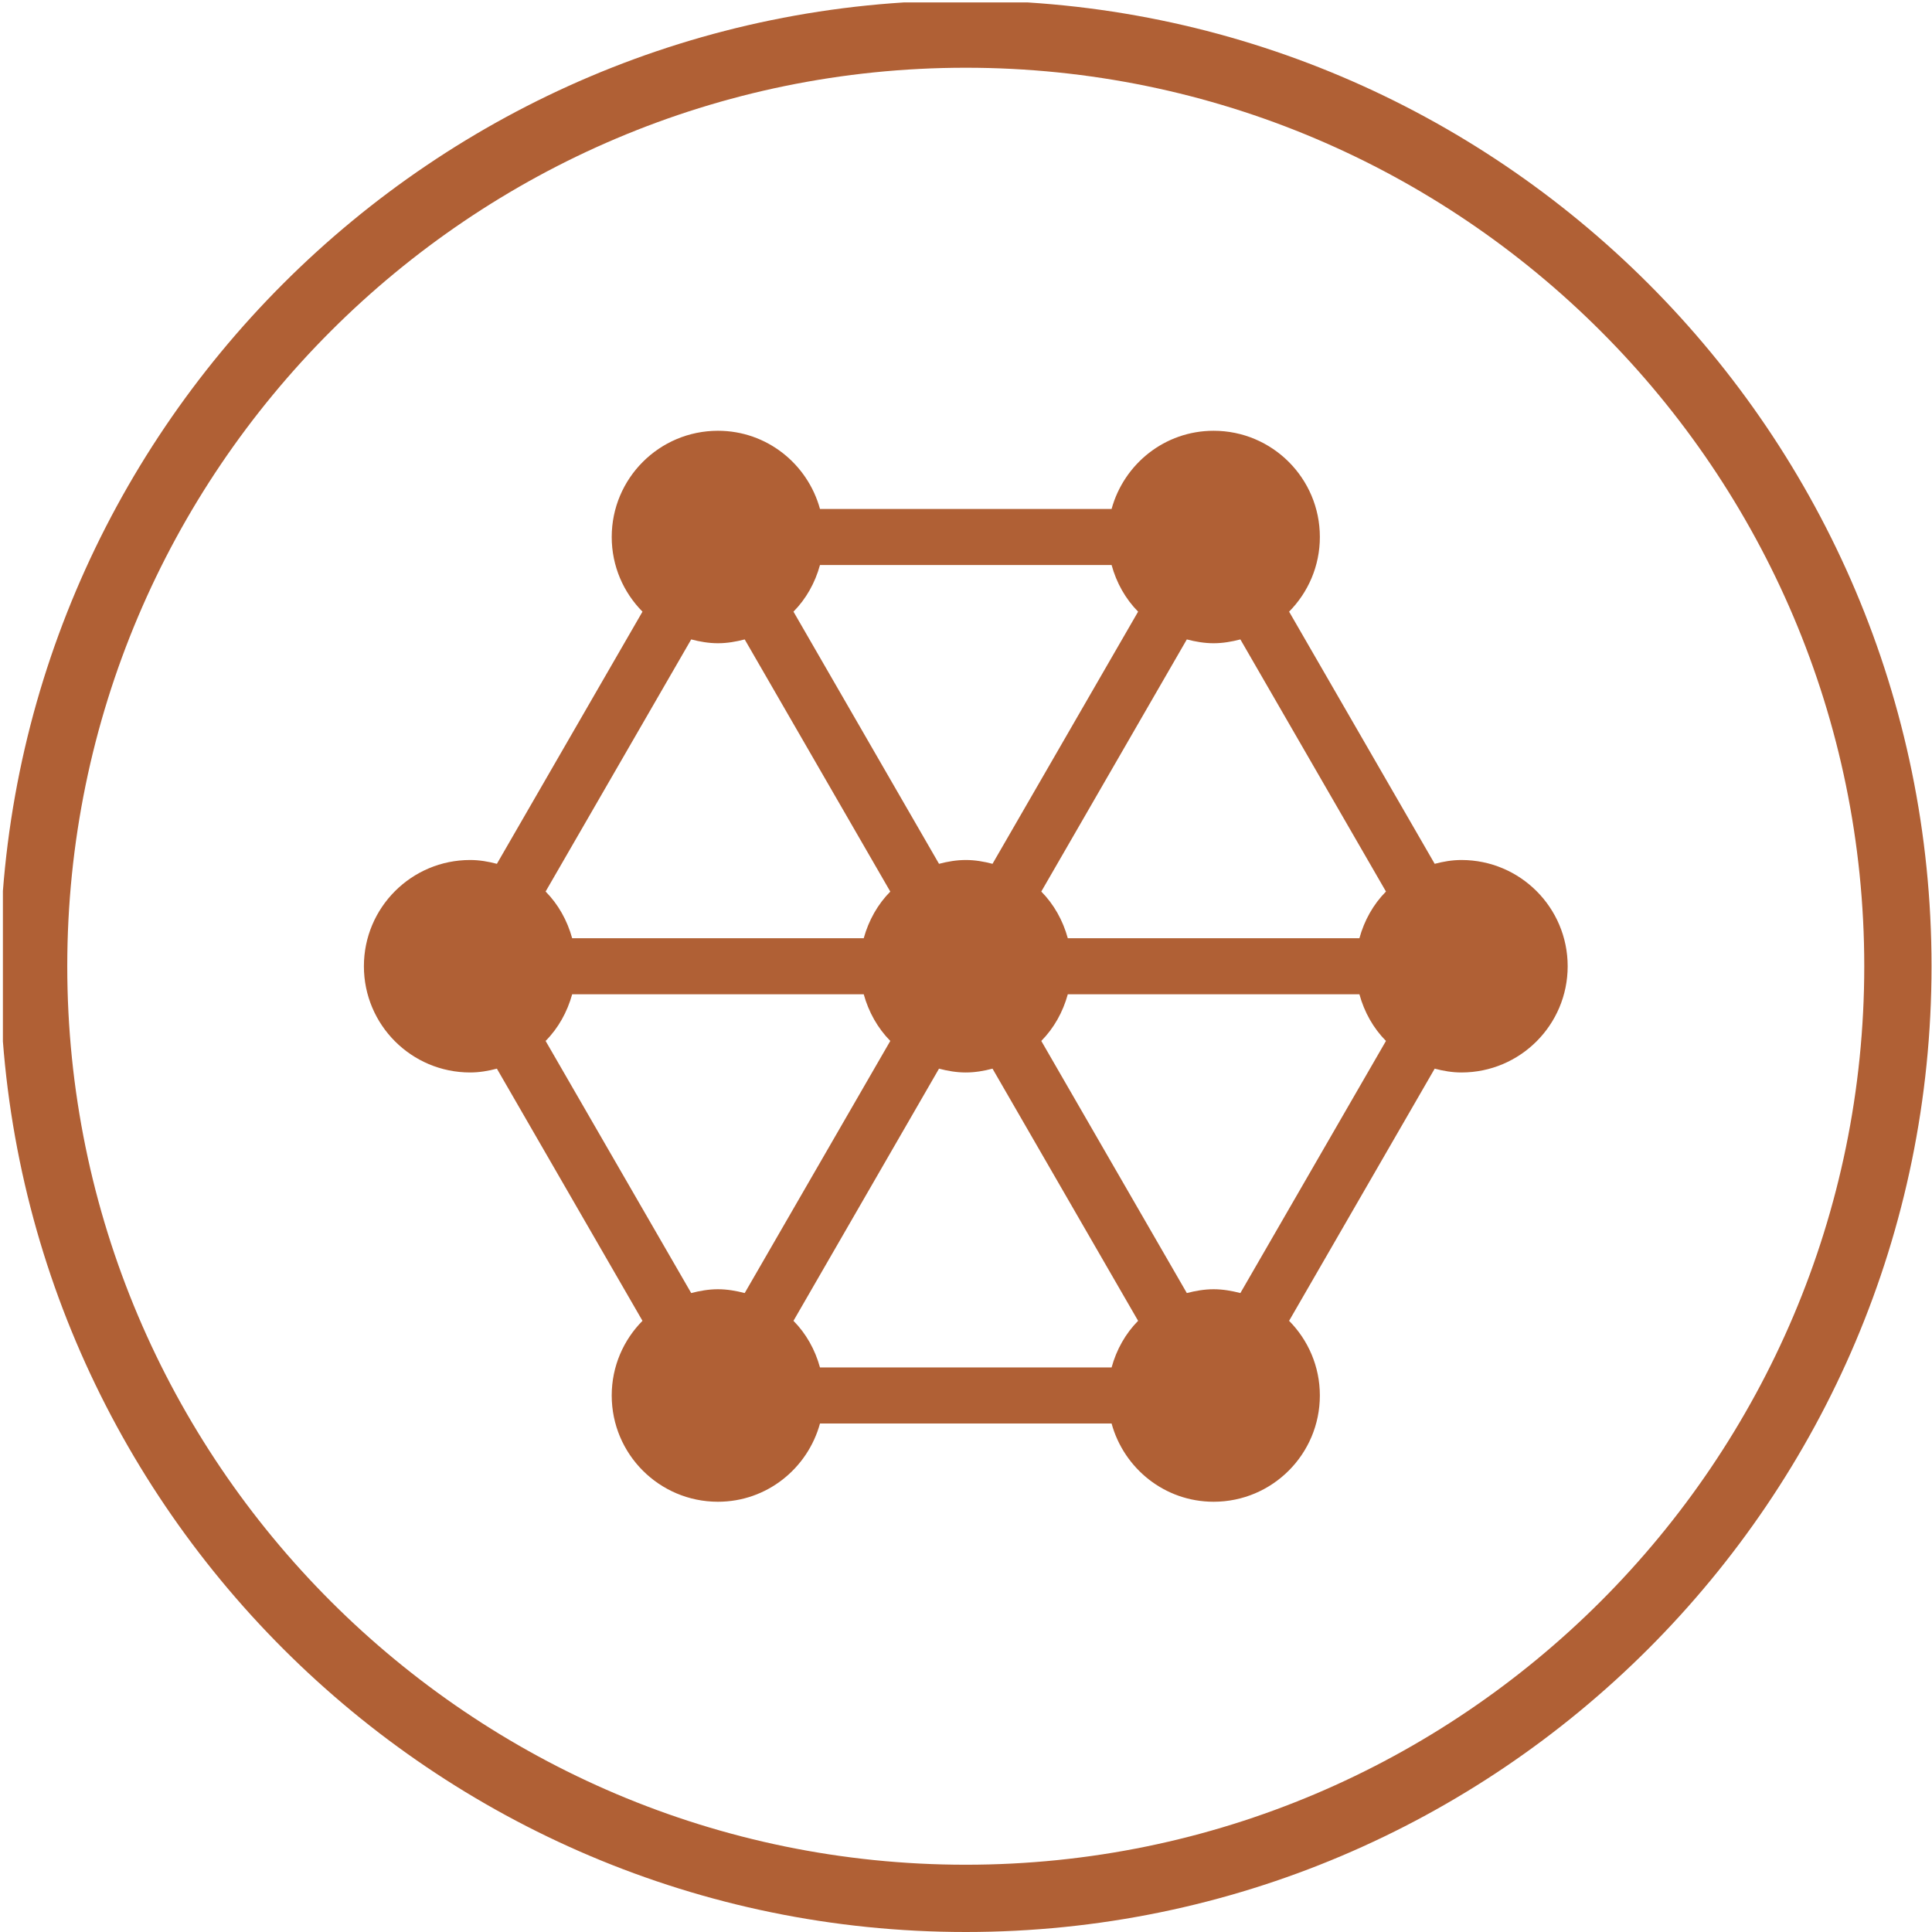
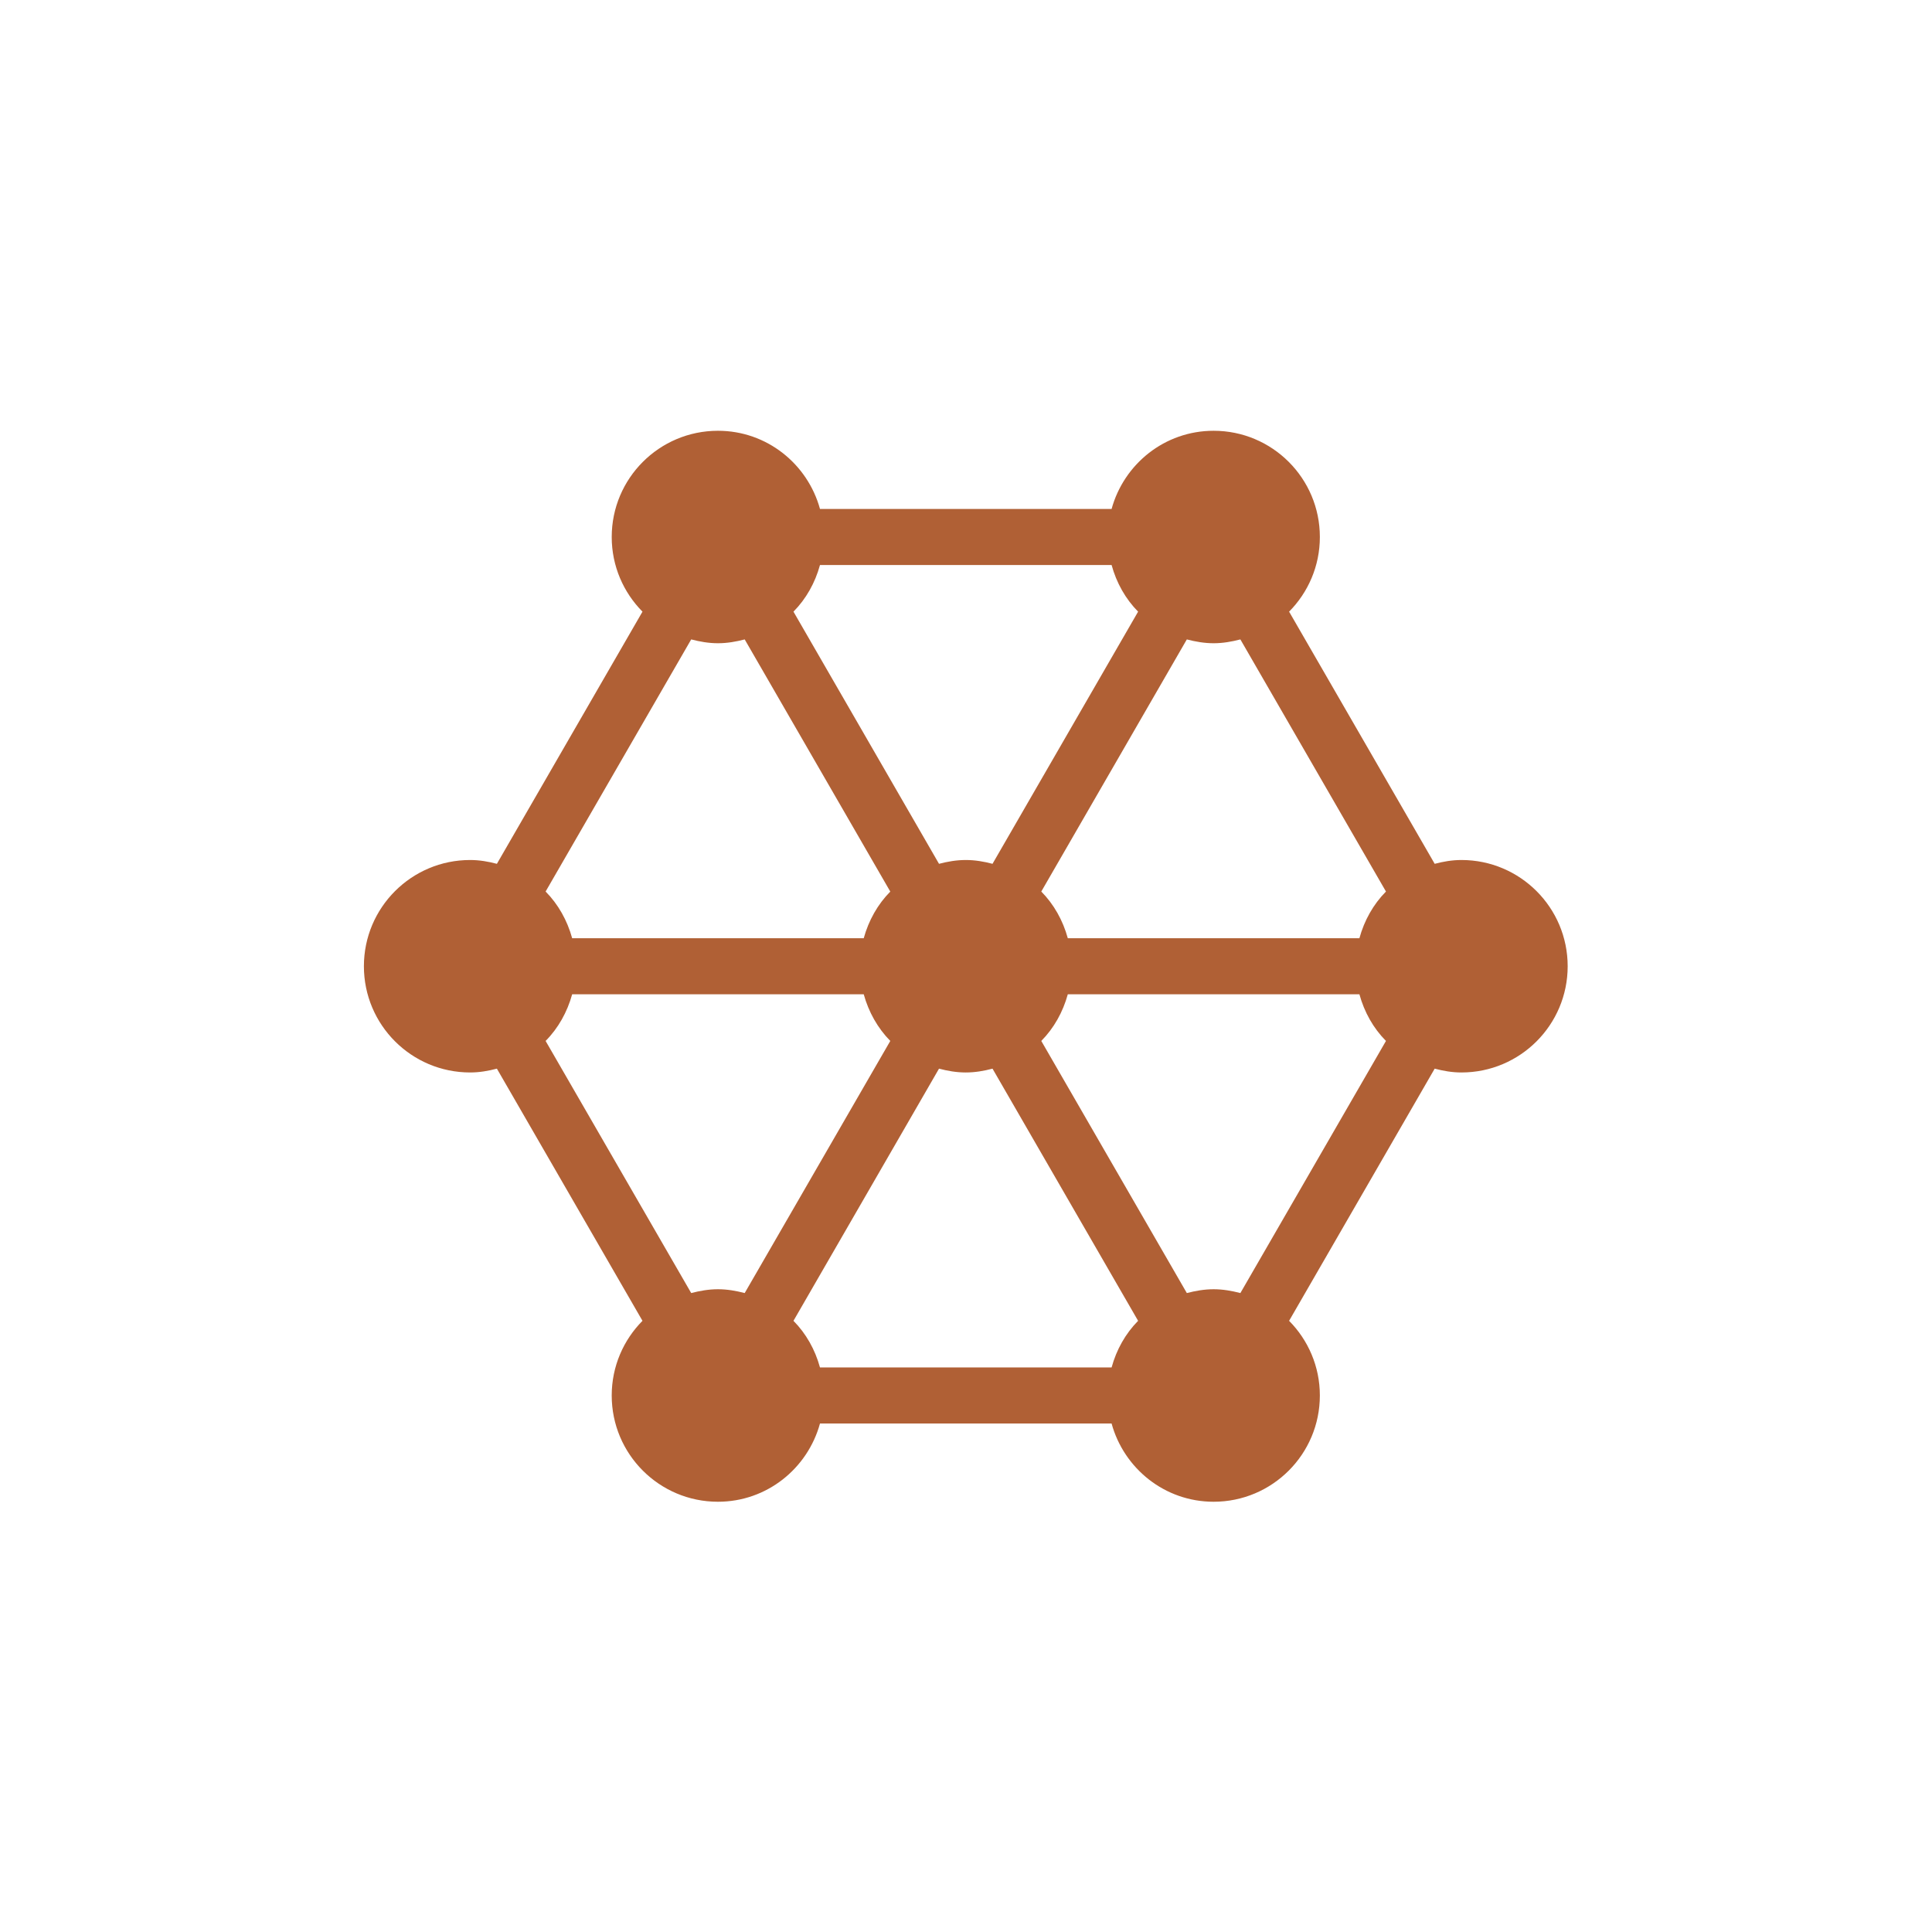
<svg xmlns="http://www.w3.org/2000/svg" viewBox="0 0 53.333 53.333" height="53.333" width="53.333" xml:space="preserve" id="svg2" version="1.1">
  <defs id="defs6">
    <clipPath id="clipPath18" clipPathUnits="userSpaceOnUse">
      <path id="path16" d="m 0.06,39.96 h 39.94 V 0 h -39.94 z" />
    </clipPath>
  </defs>
  <g transform="matrix(1.333,0,0,-1.333,0,53.333)" id="g10">
    <g id="g12">
      <g clip-path="url(#clipPath18)" id="g14">
        <g transform="translate(20,40)" id="g20">
-           <path id="path22" style="fill:#b06035;fill-opacity:1;fill-rule:nonzero;stroke:none" d="m 0,0 c -11.028,0 -20,-8.972 -20,-20 0,-11.028 8.972,-20 20,-20 11.028,0 20,8.972 20,20 C 20,-8.972 11.028,0 0,0 Z m 0,-38.607 c -10.26,0 -18.607,8.347 -18.607,18.607 0,10.26 8.347,18.607 18.607,18.607 10.26,0 18.607,-8.347 18.607,-18.607 0,-10.26 -8.347,-18.607 -18.607,-18.607" />
-         </g>
+           </g>
      </g>
    </g>
    <g transform="translate(30.265,22.2)" id="g24">
      <path id="path26" style="fill:#b06035;fill-opacity:1;fill-rule:nonzero;stroke:none" d="m 0,0 c -0.193,0 -0.376,-0.032 -0.554,-0.079 l -3.015,5.222 c 0.393,0.397 0.637,0.943 0.637,1.546 0,1.215 -0.985,2.2 -2.2,2.2 -1.013,0 -1.857,-0.688 -2.113,-1.619 h -6.039 c -0.256,0.931 -1.1,1.619 -2.113,1.619 -1.215,0 -2.2,-0.985 -2.2,-2.2 0,-0.603 0.244,-1.149 0.637,-1.546 l -3.015,-5.222 C -20.153,-0.032 -20.337,0 -20.529,0 c -1.215,0 -2.2,-0.985 -2.2,-2.2 0,-1.215 0.985,-2.2 2.2,-2.2 0.192,0 0.376,0.032 0.554,0.079 l 3.015,-5.222 c -0.393,-0.397 -0.637,-0.943 -0.637,-1.546 0,-1.216 0.985,-2.201 2.2,-2.201 1.013,0 1.857,0.689 2.113,1.62 h 6.039 c 0.256,-0.931 1.1,-1.62 2.113,-1.62 1.215,0 2.2,0.985 2.2,2.201 0,0.603 -0.244,1.149 -0.637,1.546 l 3.015,5.222 C -0.376,-4.368 -0.193,-4.4 0,-4.4 c 1.215,0 2.2,0.985 2.2,2.2 C 2.2,-0.985 1.215,0 0,0 Z m -2.113,-1.62 h -6.039 c -0.101,0.369 -0.288,0.702 -0.549,0.967 l 3.014,5.221 c 0.178,-0.046 0.362,-0.079 0.555,-0.079 0.192,0 0.376,0.033 0.554,0.079 l 3.015,-5.221 C -1.825,-0.918 -2.012,-1.251 -2.113,-1.62 Z M -6.696,5.143 -9.711,-0.079 C -9.889,-0.032 -10.072,0 -10.265,0 c -0.192,0 -0.376,-0.032 -0.554,-0.079 l -3.014,5.222 c 0.261,0.264 0.448,0.597 0.549,0.966 h 6.039 C -7.144,5.74 -6.957,5.407 -6.696,5.143 Z m -8.701,-0.654 c 0.193,0 0.376,0.033 0.554,0.079 l 3.015,-5.222 c -0.261,-0.264 -0.448,-0.597 -0.55,-0.966 h -6.038 c -0.102,0.369 -0.288,0.702 -0.55,0.967 l 3.015,5.221 c 0.178,-0.046 0.361,-0.079 0.554,-0.079 z m -3.019,-7.27 h 6.038 c 0.102,-0.368 0.289,-0.701 0.55,-0.966 l -3.015,-5.221 c -0.178,0.046 -0.361,0.079 -0.554,0.079 -0.193,0 -0.376,-0.033 -0.554,-0.079 l -3.015,5.221 c 0.262,0.264 0.448,0.598 0.55,0.966 z m 4.583,-6.762 3.014,5.222 c 0.178,-0.047 0.362,-0.079 0.554,-0.079 0.193,0 0.376,0.032 0.554,0.079 l 3.015,-5.222 c -0.261,-0.264 -0.448,-0.597 -0.549,-0.966 h -6.039 c -0.101,0.369 -0.288,0.702 -0.549,0.966 z m 8.701,0.654 c -0.193,0 -0.376,-0.033 -0.555,-0.079 l -3.014,5.221 c 0.261,0.264 0.448,0.598 0.549,0.966 h 6.039 c 0.101,-0.368 0.288,-0.702 0.55,-0.966 l -3.015,-5.221 c -0.178,0.046 -0.362,0.079 -0.554,0.079" />
    </g>
  </g>
</svg>